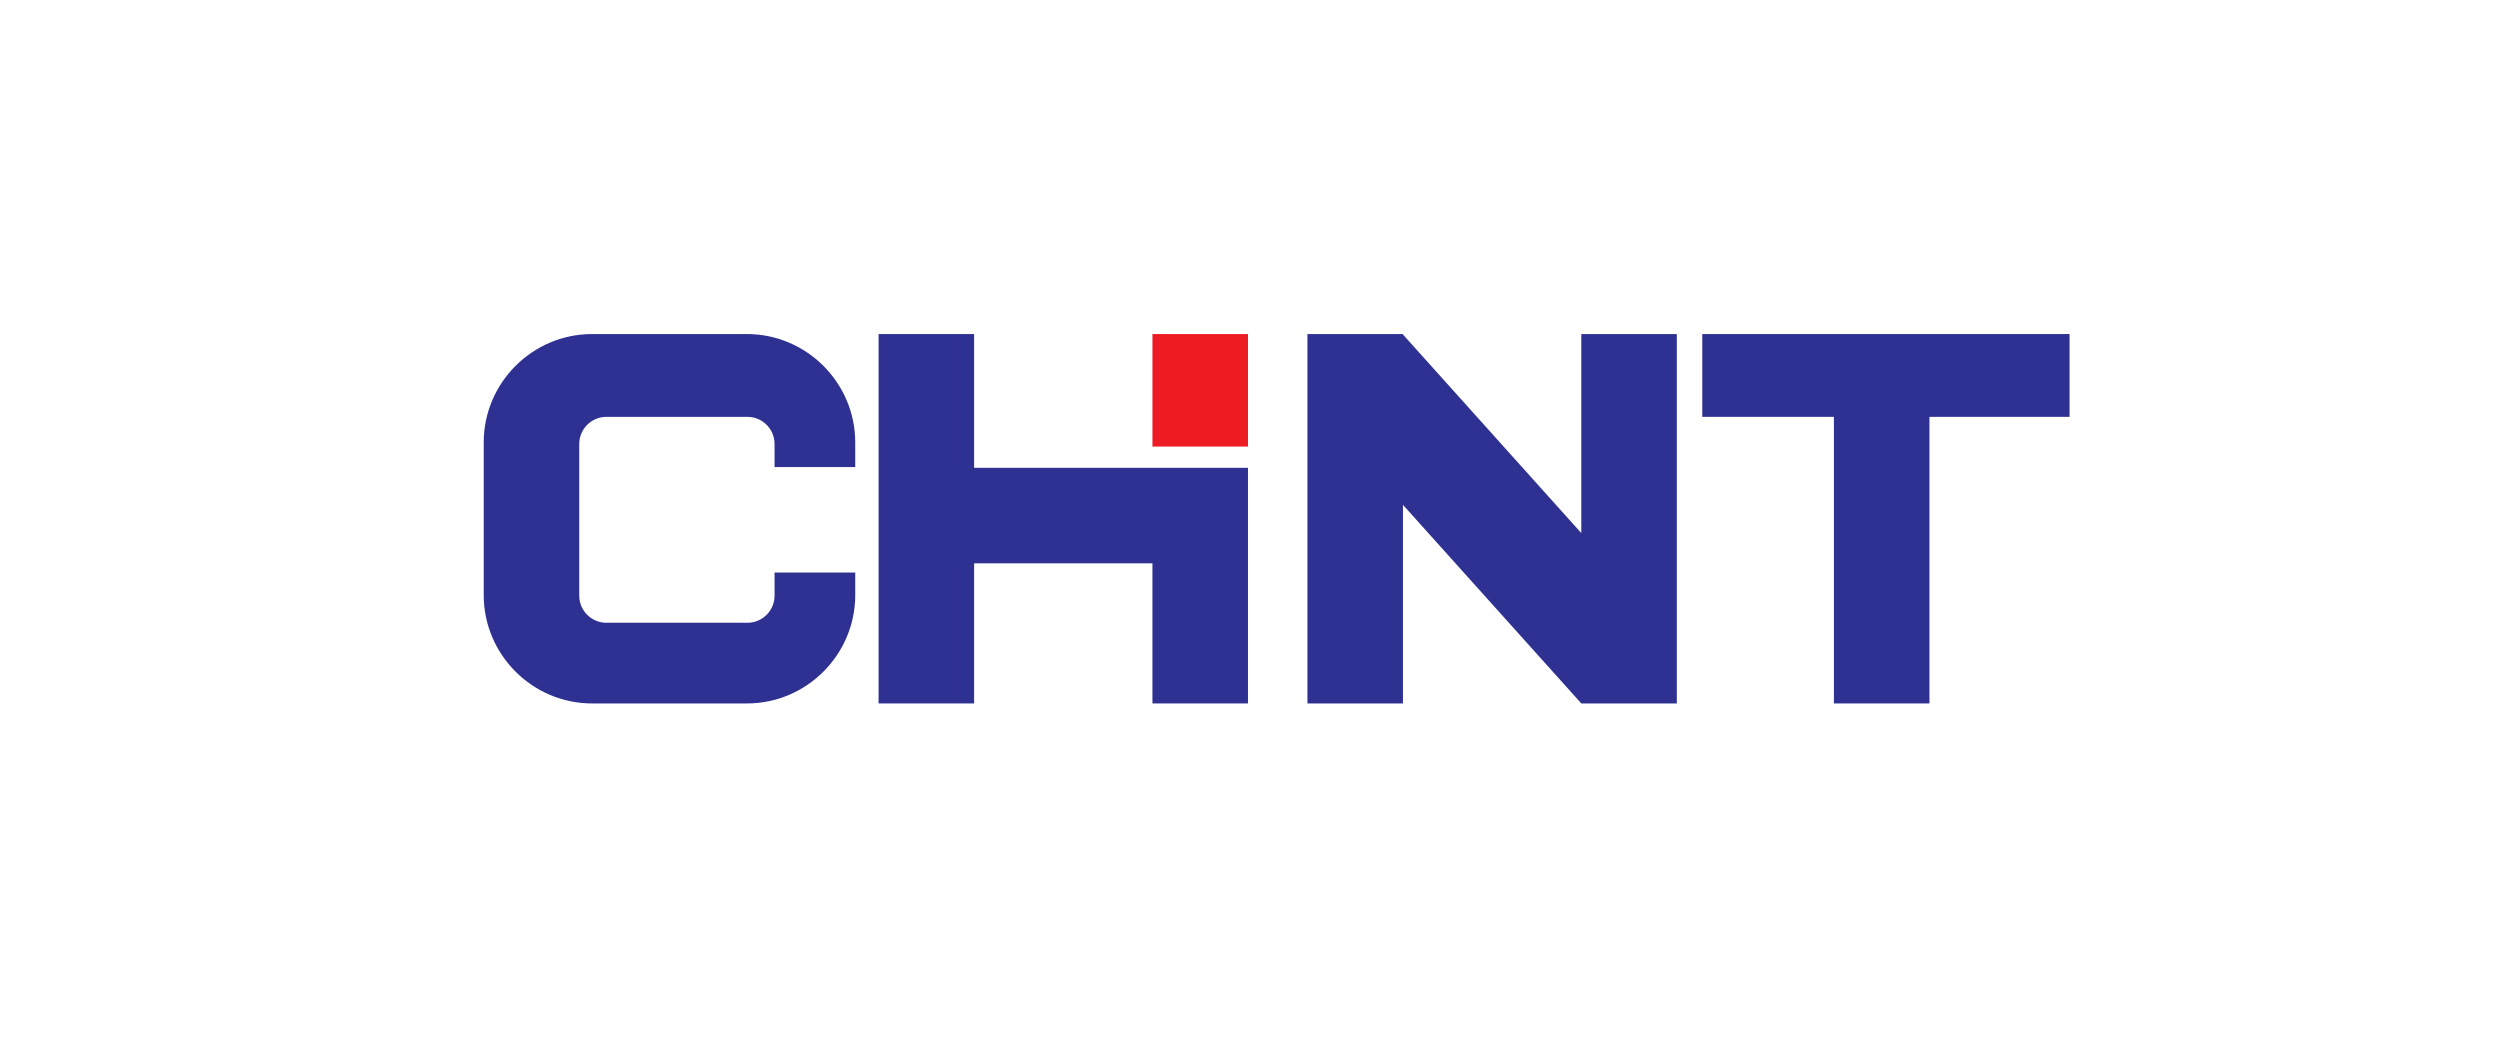
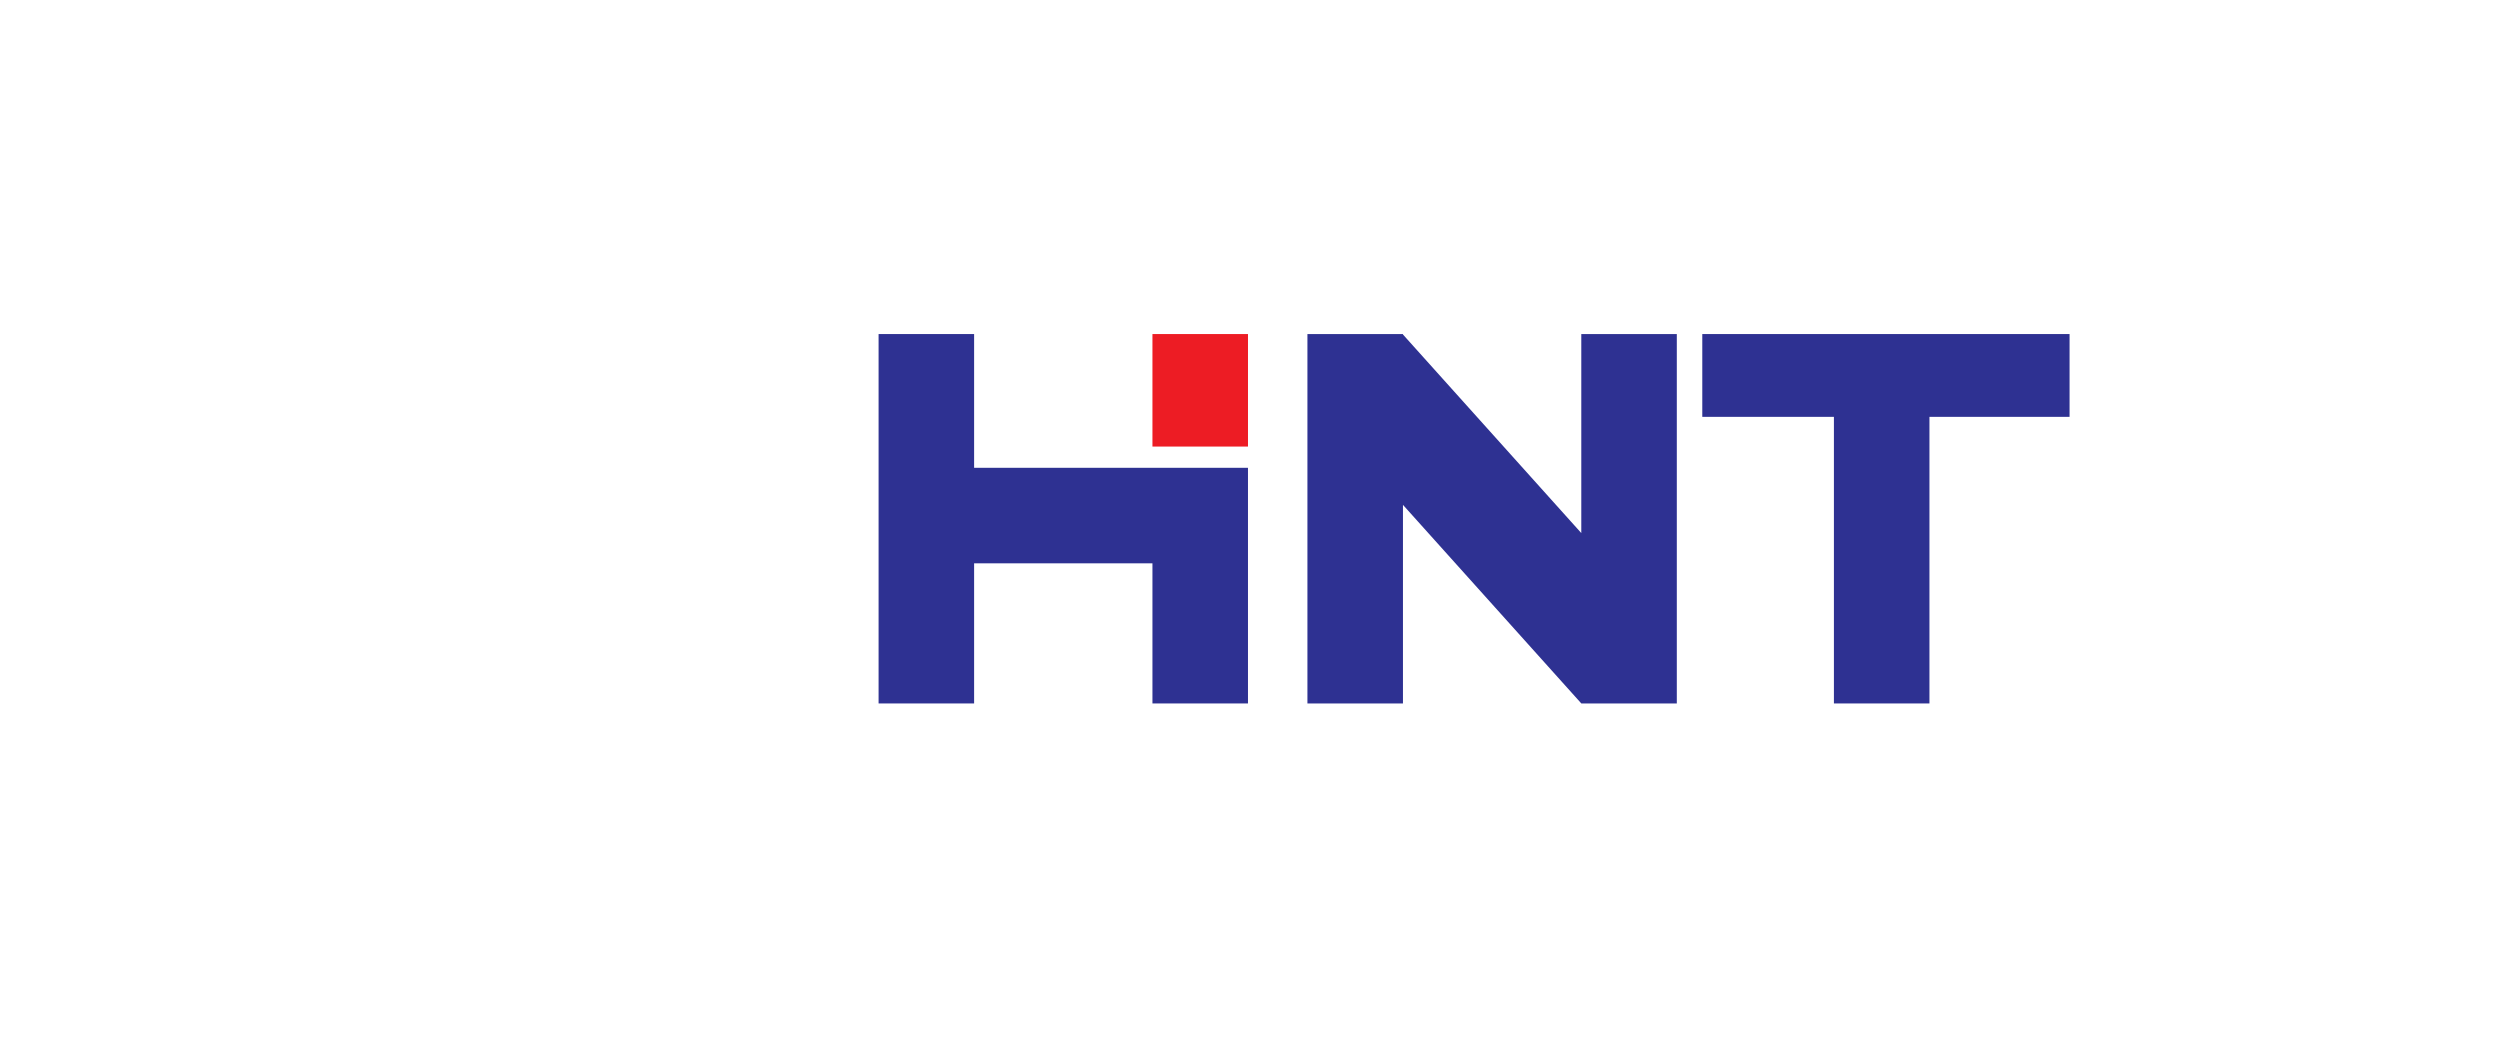
<svg xmlns="http://www.w3.org/2000/svg" version="1.1" id="Layer_1" x="0px" y="0px" width="200px" height="83px" viewBox="0 0 200 83" enable-background="new 0 0 200 83" xml:space="preserve">
  <g>
    <rect x="92.196" y="26.724" fill="#ED1C24" width="7.643" height="9.001" />
    <polygon fill="#2E3192" points="77.929,37.424 77.929,26.724 70.287,26.724 70.287,56.276 77.929,56.276 77.929,45.066    92.196,45.066 92.196,56.276 99.838,56.276 99.838,37.424 92.196,37.424  " />
    <polygon fill="#2E3192" points="154.356,26.724 146.713,26.724 136.183,26.724 136.183,33.348 146.713,33.348 146.713,56.276    154.356,56.276 154.356,33.348 165.565,33.348 165.565,26.724  " />
    <polygon fill="#2E3192" points="126.503,42.645 112.237,26.761 112.237,26.724 112.203,26.724 104.594,26.724 104.594,56.276    112.237,56.276 112.237,40.389 126.503,56.273 126.503,56.276 126.506,56.276 134.145,56.276 134.145,26.724 126.503,26.724  " />
-     <path fill="#2E3192" d="M59.753,26.724h-12.39c-4.766,0-8.666,3.899-8.666,8.666v12.22c0,4.766,3.9,8.666,8.666,8.666h12.39   c4.766,0,8.666-3.899,8.666-8.666v-1.806h-6.454v1.851c0,1.191-0.975,2.166-2.166,2.166H48.506c-1.192,0-2.166-0.975-2.166-2.166   V35.514c0-1.191,0.975-2.166,2.166-2.166h11.292c1.192,0,2.166,0.975,2.166,2.166v1.851h6.454V35.39   C68.418,30.624,64.519,26.724,59.753,26.724z" />
  </g>
</svg>